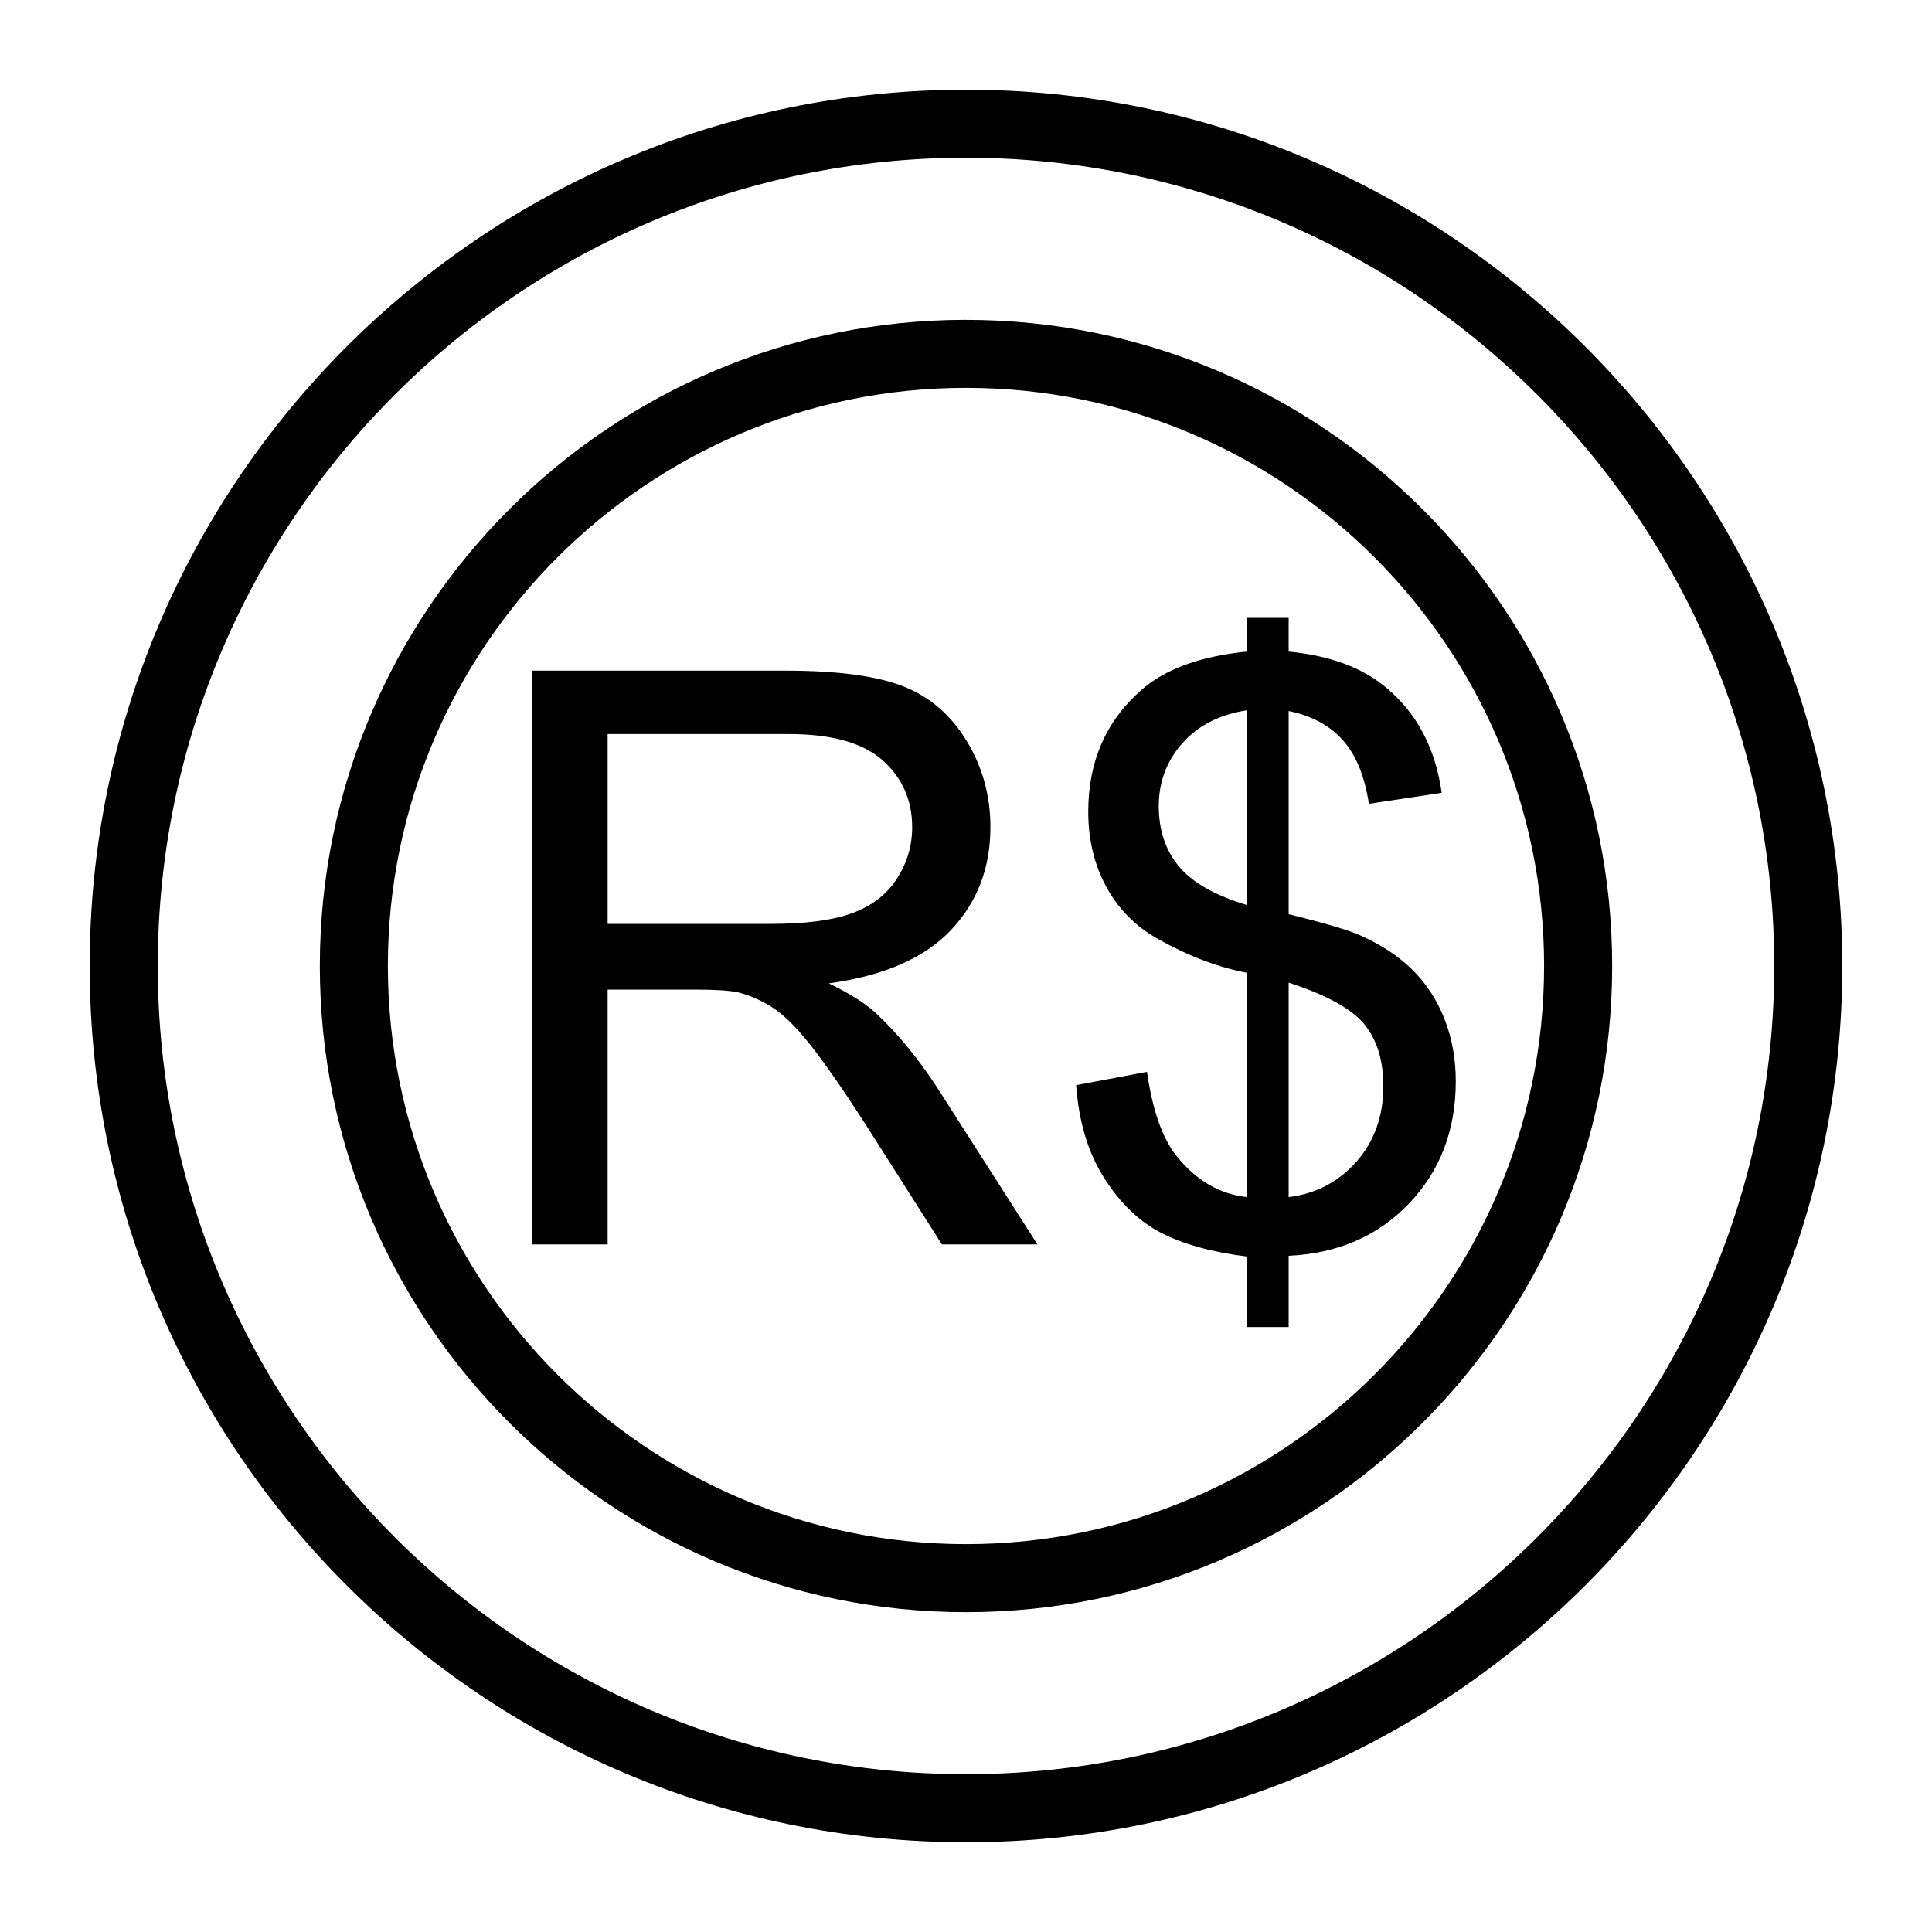
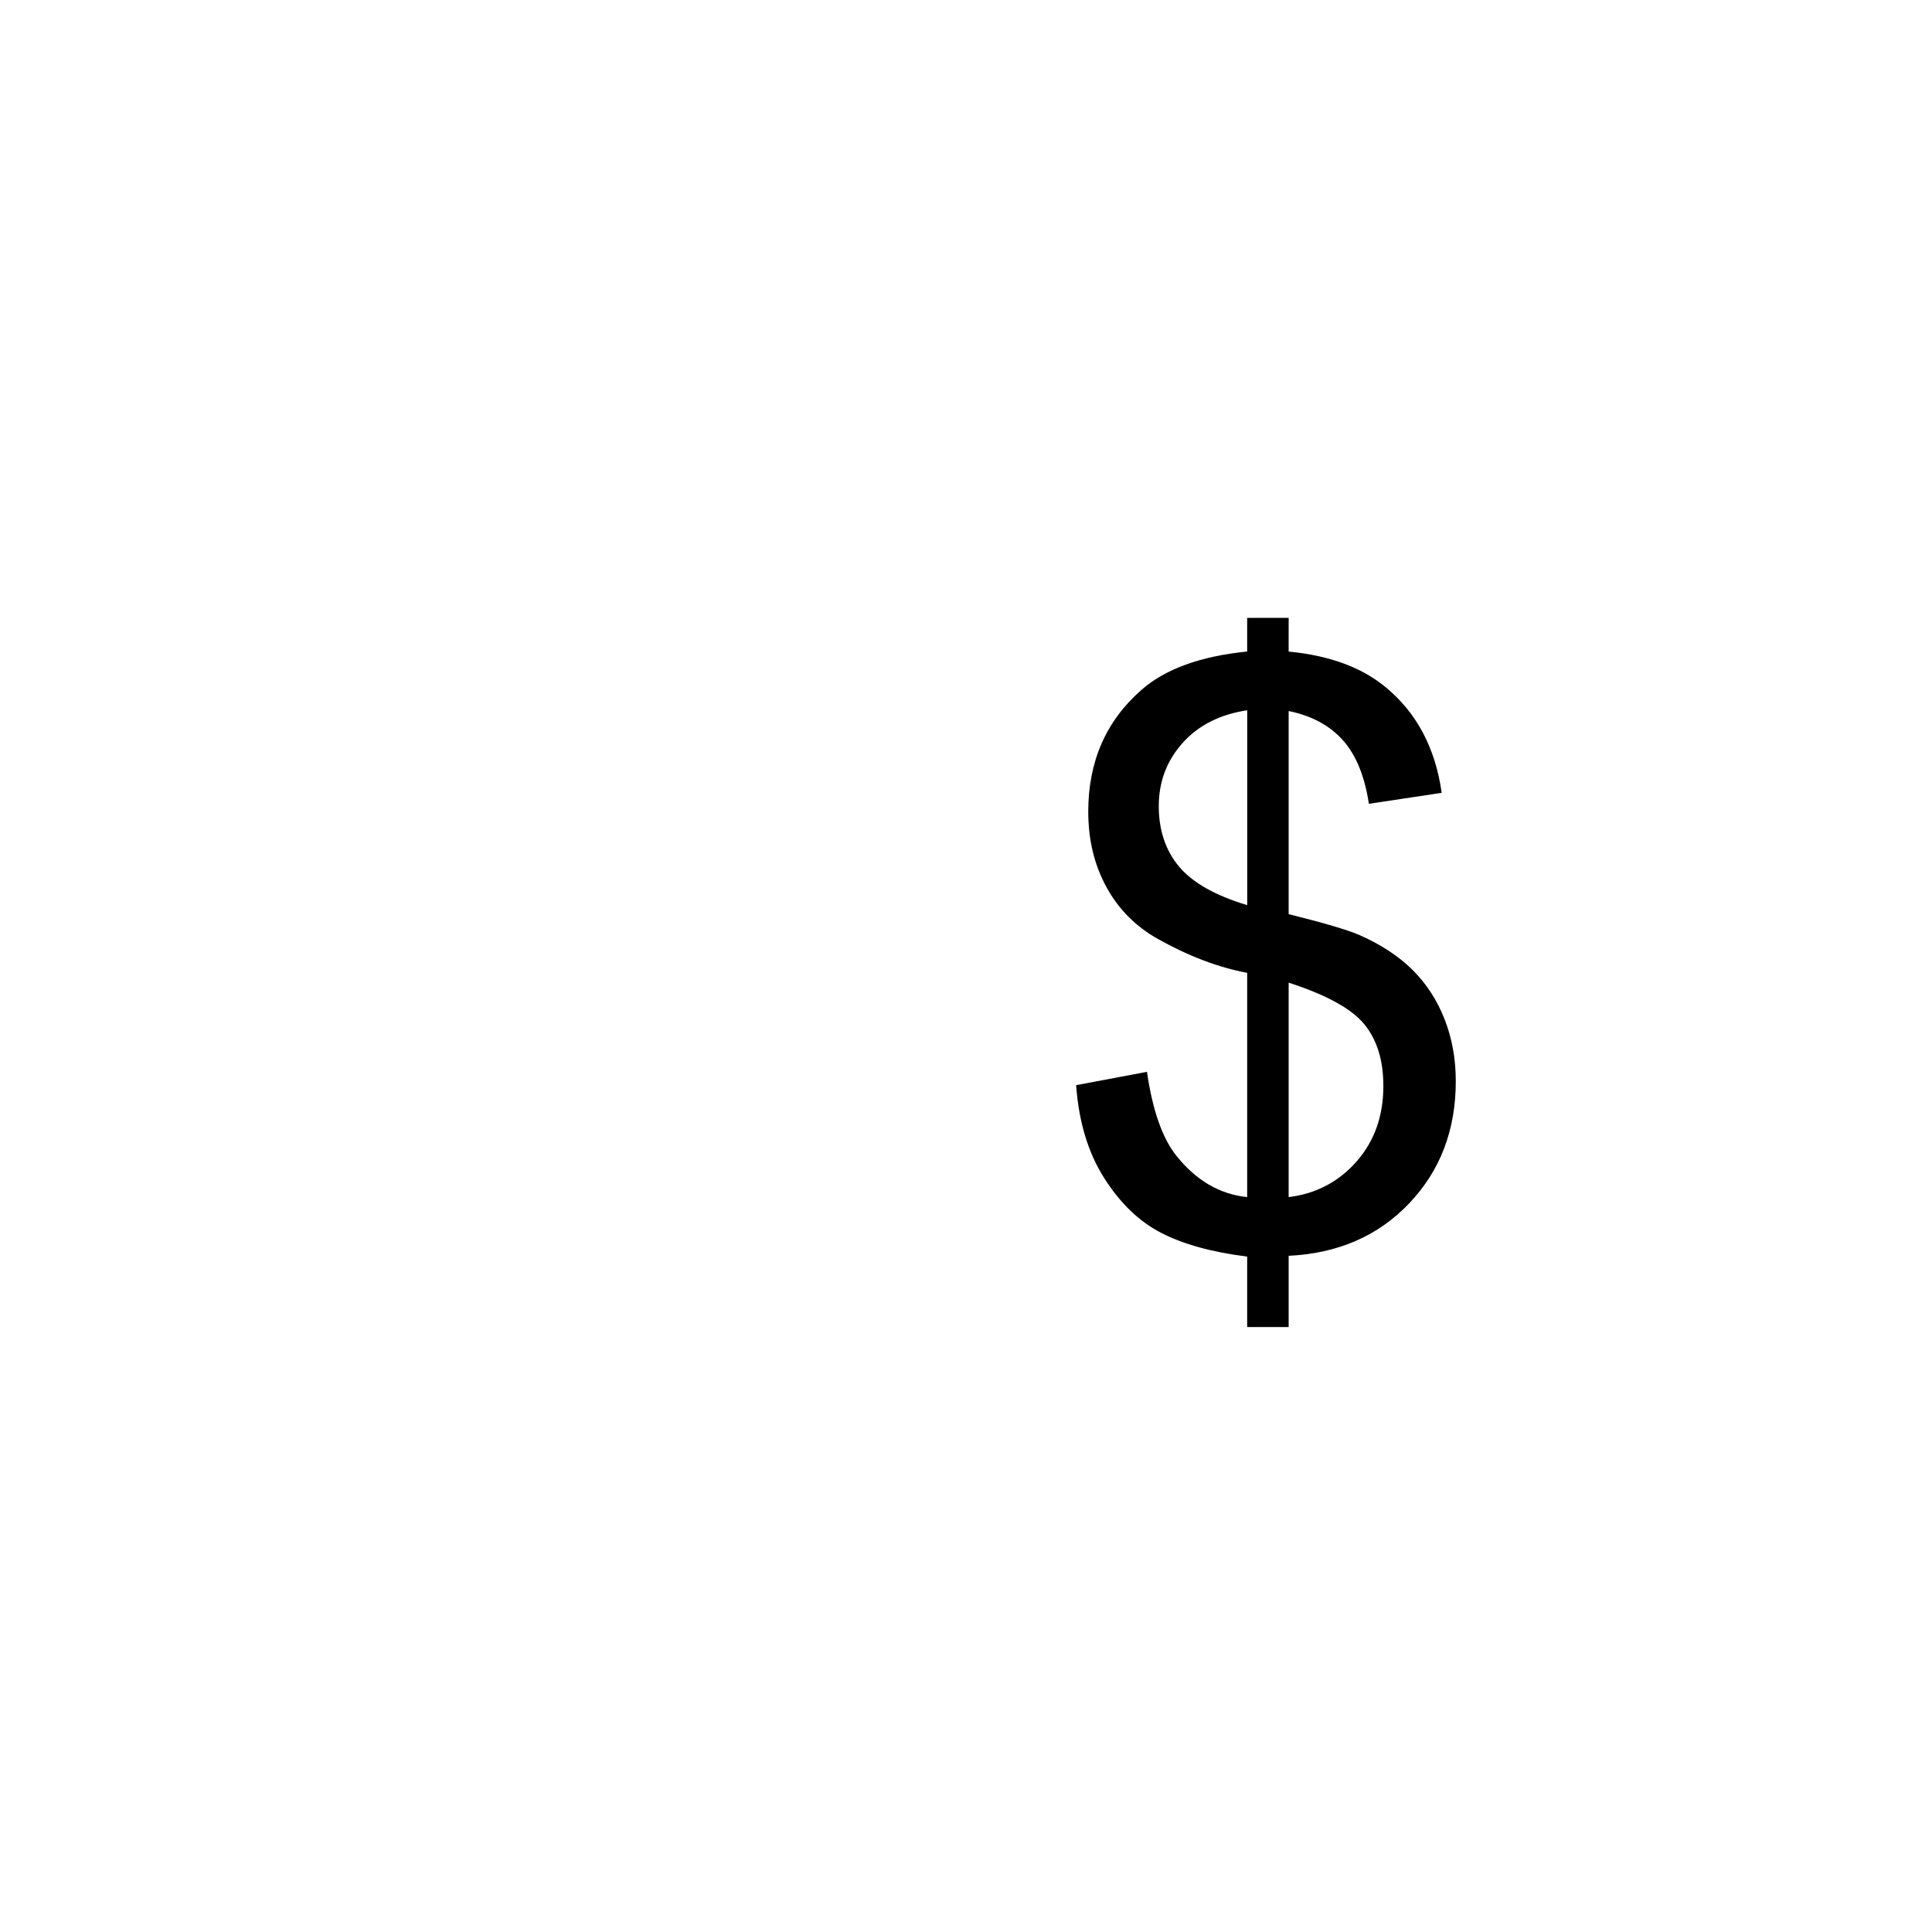
<svg xmlns="http://www.w3.org/2000/svg" fill="#000000" width="800px" height="800px" version="1.1" viewBox="144 144 512 512">
  <g>
-     <path d="m400 228.76c-94.426 0-171.24 76.816-171.24 171.24 0 94.426 76.816 171.24 171.24 171.24 94.422 0.004 171.24-76.812 171.24-171.23 0-94.426-76.816-171.24-171.24-171.24zm0 324.45c-84.477 0-153.21-68.73-153.21-153.21 0-84.477 68.73-153.21 153.21-153.21 84.473 0.004 153.2 68.734 153.2 153.21 0 84.48-68.73 153.21-153.2 153.21z" />
-     <path d="m375.77 412.18c-2.762-2.488-6.809-5.016-12.137-7.574 14.586-2.008 25.379-6.707 32.363-14.105 6.984-7.398 10.477-16.492 10.477-27.277 0-8.367-2.109-16.004-6.328-22.922-4.219-6.91-9.855-11.738-16.91-14.469-7.055-2.731-17.359-4.102-30.906-4.102h-67.418v152.05h20.121v-67.527h23.34c5.188 0 8.918 0.242 11.203 0.723 3.109 0.762 6.172 2.109 9.18 4.047 3.008 1.938 6.414 5.32 10.219 10.164 3.801 4.84 8.645 11.824 14.523 20.957l20.121 31.637h25.309l-26.449-41.383c-5.262-8.082-10.828-14.828-16.707-20.223zm-27.488-23.34h-43.25v-50.301h48.129c11.273 0 19.516 2.312 24.742 6.949 5.219 4.637 7.832 10.547 7.832 17.734 0 4.914-1.348 9.453-4.047 13.641s-6.637 7.227-11.824 9.125c-5.195 1.906-12.383 2.852-21.582 2.852z" />
    <path d="m518.39 401.09c-3.668-3.66-8.398-6.777-14.211-9.336-3.047-1.316-9.266-3.148-18.672-5.496v-53.828c6.086 1.242 10.871 3.816 14.367 7.731 3.488 3.906 5.785 9.523 6.894 16.855l19.293-2.906c-1.66-11.824-6.574-21.121-14.73-27.898-6.359-5.32-14.973-8.5-25.828-9.539l0.004-8.93h-10.996v8.918c-12.375 1.242-21.711 4.637-28.008 10.164-9.406 8.227-14.105 18.98-14.105 32.258 0 7.469 1.605 14.137 4.824 20.02 3.211 5.879 7.793 10.477 13.746 13.793 8.023 4.496 15.871 7.469 23.547 8.918v59.434c-7.328-0.754-13.625-4.465-18.879-11.098-3.668-4.699-6.227-12.066-7.676-22.098l-18.773 3.527c0.691 9.684 3.164 17.879 7.414 24.586 4.25 6.707 9.297 11.562 15.145 14.57 5.84 3.008 13.43 5.102 22.766 6.273v18.672h10.996v-18.879c13.066-0.621 23.719-5.258 31.945-13.902 8.227-8.645 12.344-19.43 12.344-32.363 0-5.879-0.984-11.336-2.953-16.391-1.969-5.035-4.785-9.387-8.453-13.055zm-43.871-17.219c-8.5-2.559-14.539-5.984-18.098-10.266-3.559-4.281-5.336-9.613-5.336-15.973 0-6.43 2.094-11.996 6.273-16.695 4.18-4.699 9.902-7.606 17.168-8.715v51.648zm28.984 67.938c-4.738 5.391-10.738 8.543-17.996 9.438v-56.836c10.027 3.25 16.711 6.934 20.066 11.043 3.352 4.109 5.031 9.555 5.031 16.336 0.008 7.961-2.363 14.625-7.102 20.02z" />
-     <path d="m400 167.77c-128.05 0-232.23 104.17-232.23 232.23 0 128.05 104.17 232.22 232.23 232.22 128.05 0 232.22-104.17 232.22-232.22 0-128.05-104.17-232.23-232.22-232.23zm0 446.41c-118.11 0-214.19-96.086-214.19-214.19 0-118.11 96.086-214.19 214.19-214.19 118.1 0 214.19 96.086 214.19 214.19 0 118.1-96.086 214.19-214.19 214.19z" />
  </g>
</svg>